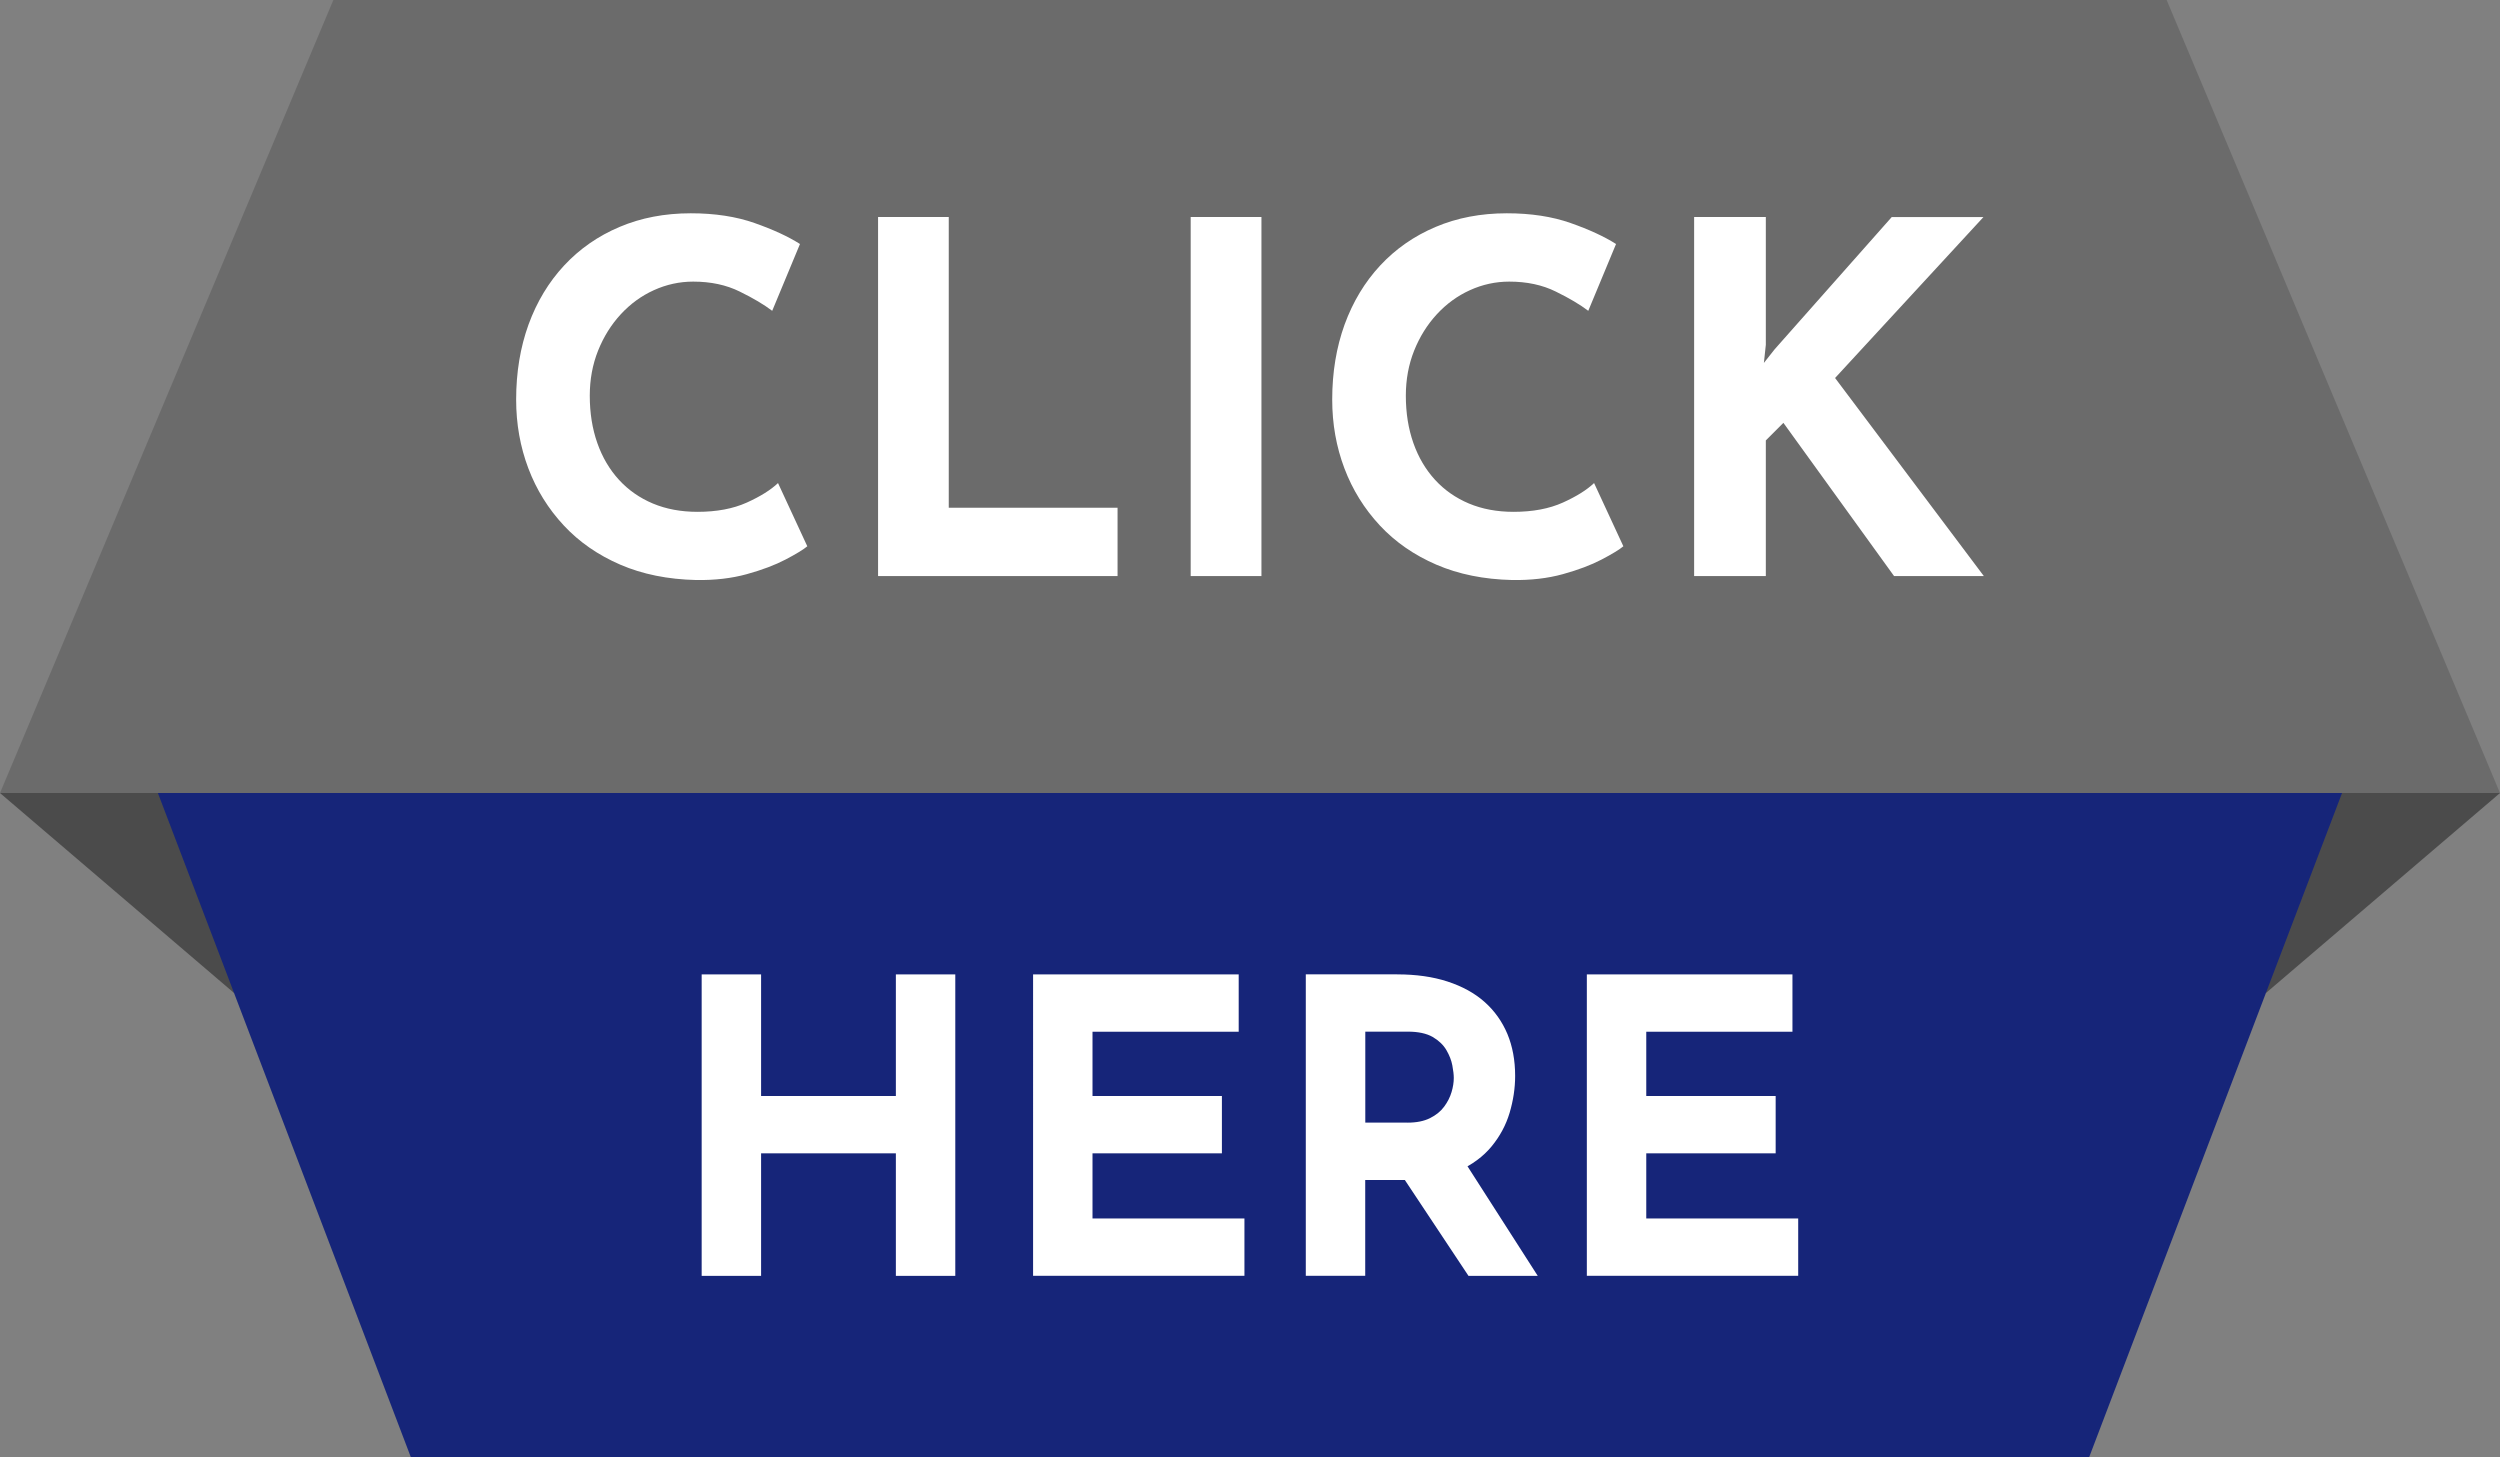
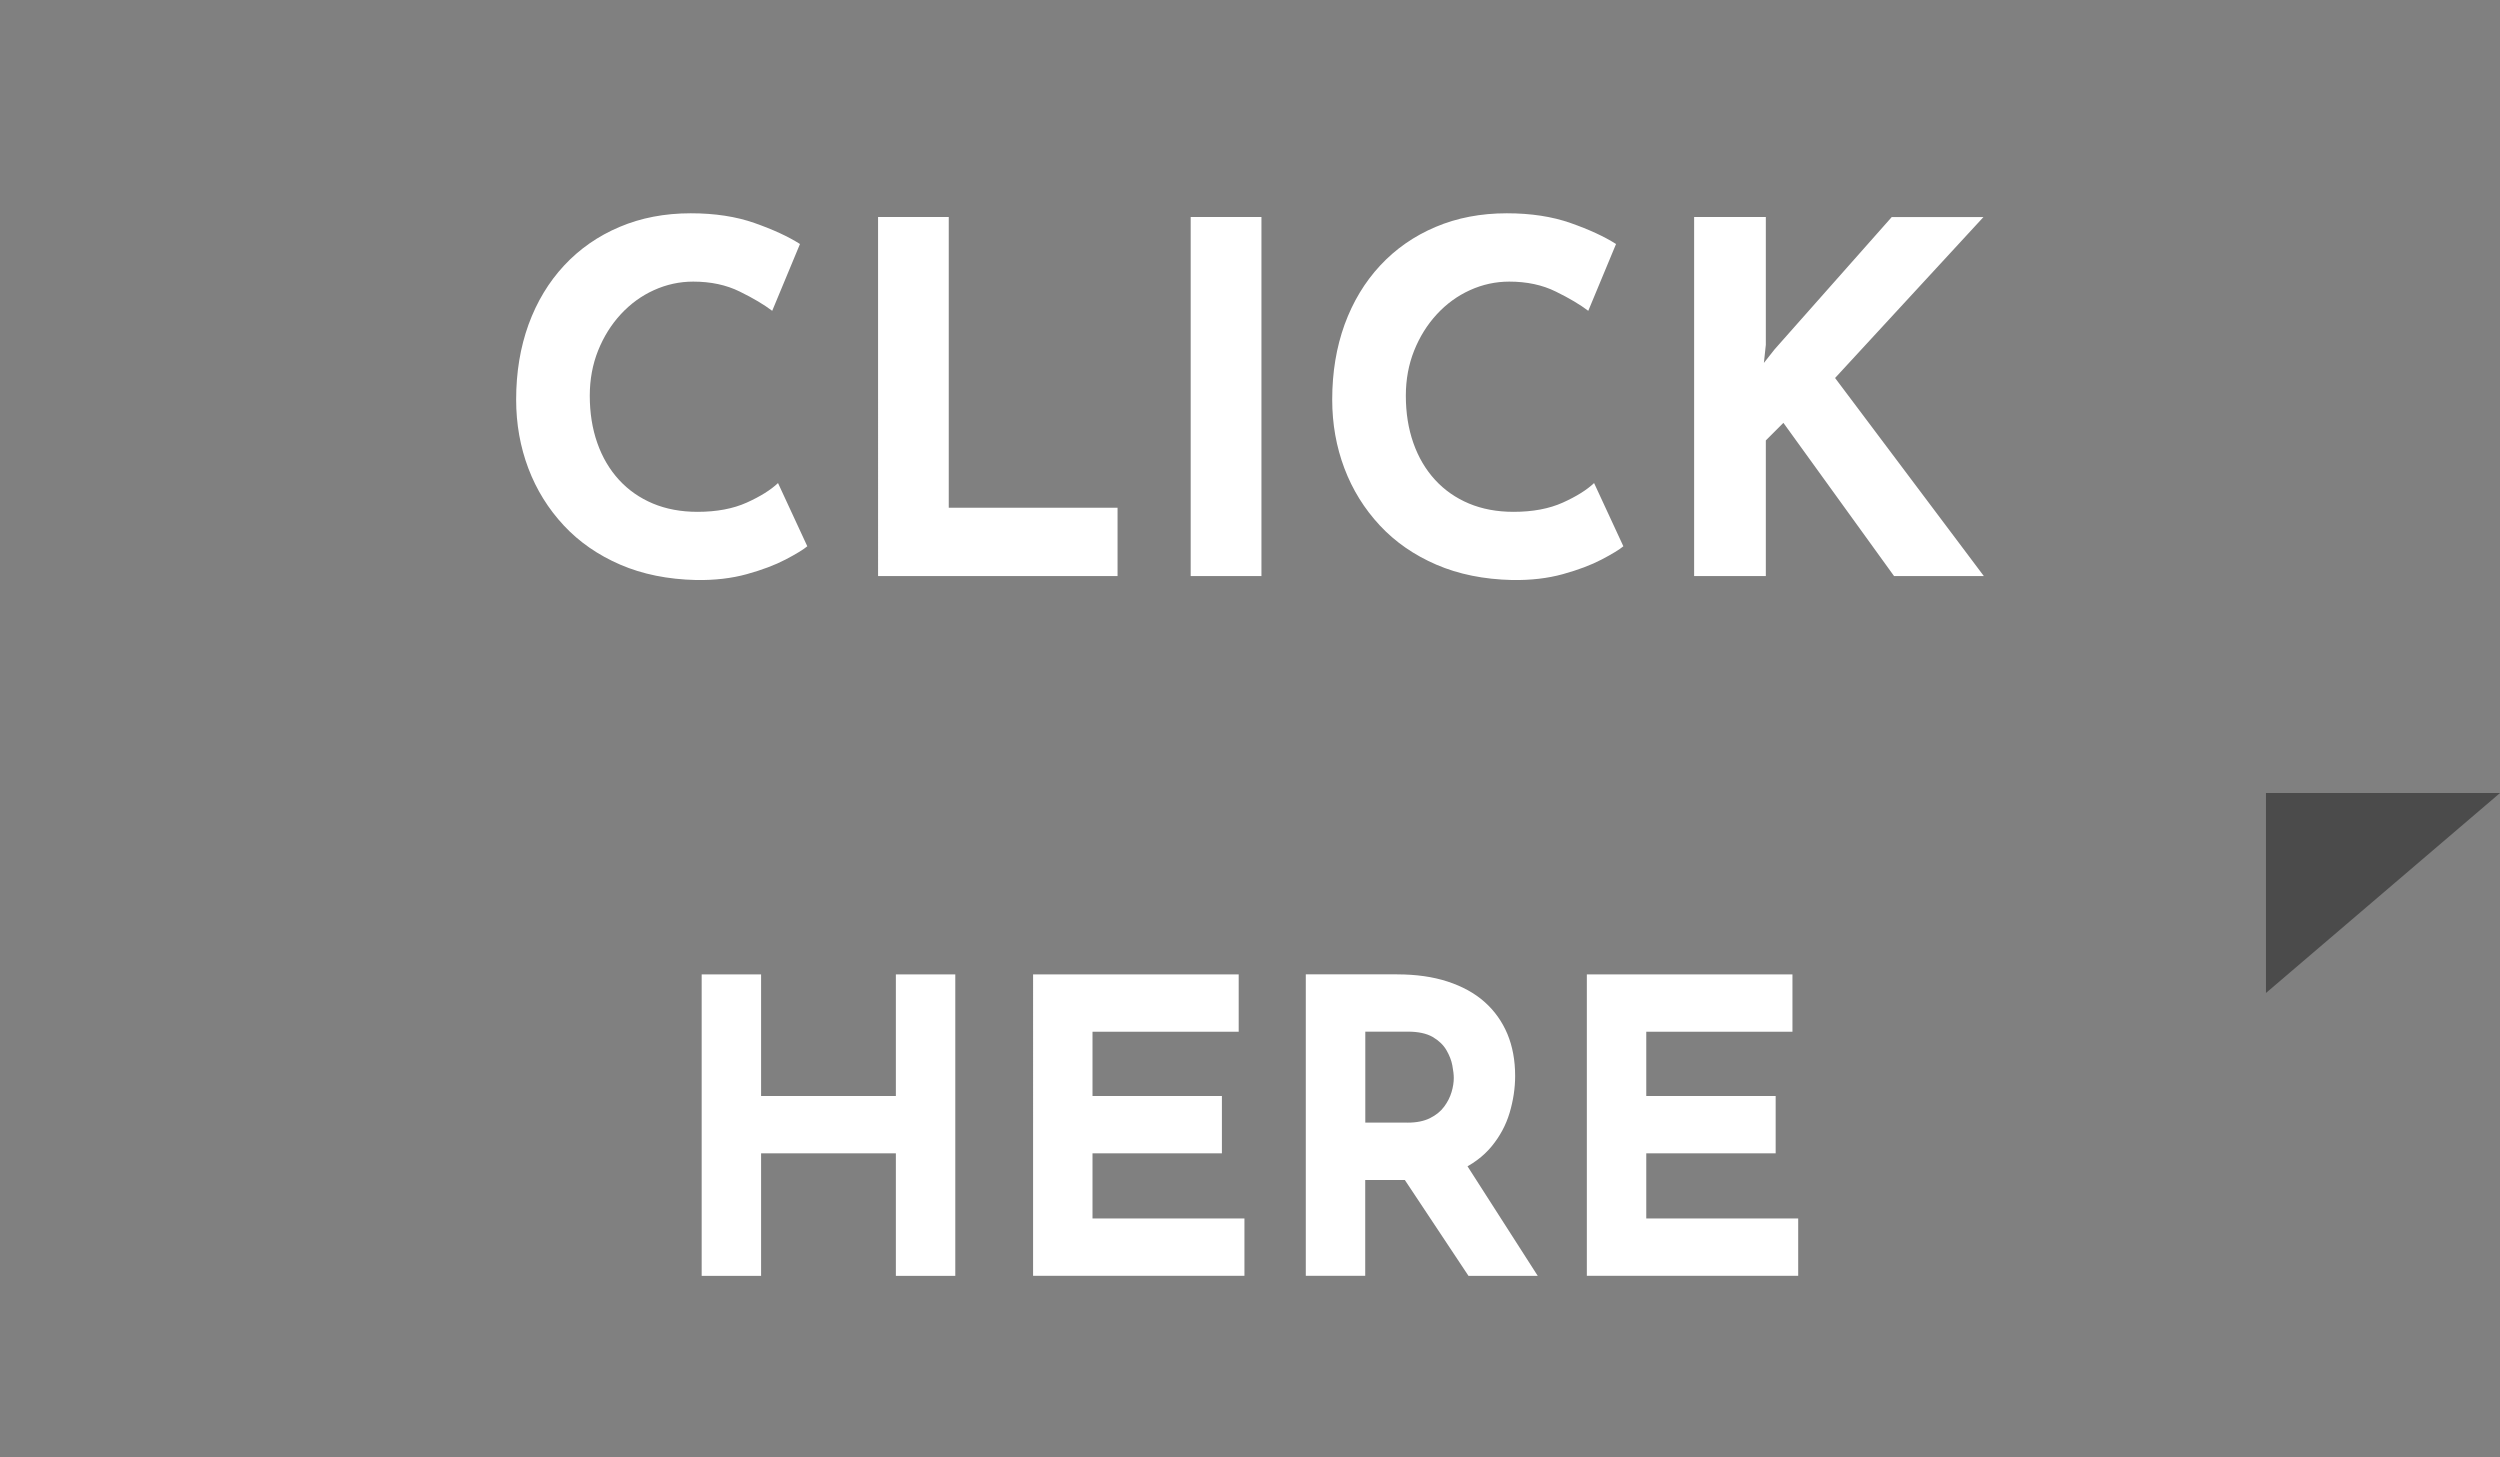
<svg xmlns="http://www.w3.org/2000/svg" fill="#000000" height="2030.5" preserveAspectRatio="xMidYMid meet" version="1" viewBox="0.0 0.0 3483.5 2030.5" width="3483.5" zoomAndPan="magnify">
  <rect x="0.0" y="0.0" width="3483.5" height="2030.5" fill="#808080" stroke="none" />
  <g id="change1_1">
-     <path d="M3483.5 1105L0 1105 464.5 0 3019 0z" fill="#6b6b6b" />
-   </g>
+     </g>
  <g fill="#4b4b4b" id="change2_1">
    <path d="M3483.5 1105L3157.4 1383.6 3157.4 1105z" />
-     <path d="M0 1105L326.1 1383.6 326.1 1105z" />
  </g>
  <g id="change3_1">
-     <path d="M2911 2030.5L572.5 2030.5 220 1105 3263.4 1105z" fill="#162579" />
-   </g>
+     </g>
  <g id="change4_1">
    <path d="M1124.9,761.2c-5.4,4.5-15.5,10.7-30.2,18.4c-14.7,7.7-32.7,14.5-54,20.4c-21.3,5.9-44.9,8.6-70.7,8.2 c-39.4-0.9-74.7-8-105.7-21.4c-31-13.4-57.3-31.6-78.8-54.7c-21.5-23.1-38-49.6-49.3-79.5c-11.3-29.9-17-61.8-17-95.8 c0-38.1,5.8-72.9,17.3-104.7c11.6-31.7,28.1-59.1,49.6-82.2c21.5-23.1,47.2-41,77.2-53.7c29.9-12.7,63-19,99.2-19 c33.5,0,63.2,4.5,89,13.6c25.8,9.1,46.9,18.8,63.2,29.2l-38.7,93.1c-11.3-8.6-26.4-17.6-45.2-26.8c-18.8-9.3-40.4-13.9-64.9-13.9 c-19,0-37.3,4-54.7,11.9c-17.5,7.9-32.9,19.2-46.2,33.6c-13.4,14.5-23.9,31.4-31.6,50.6c-7.7,19.3-11.6,40.2-11.6,62.9 c0,24,3.5,46,10.5,65.9c7,19.9,17.1,37,30.2,51.3c13.1,14.3,28.9,25.3,47.2,33c18.4,7.7,39.1,11.6,62.2,11.6 c26.7,0,49.6-4.3,68.7-12.9c19-8.6,33.5-17.7,43.5-27.2L1124.9,761.2z M1223.4,302.4h98.6v405.1h235.2v95.2h-333.7V302.4z M1659.1,302.4h98.6v500.3h-98.6V302.4z M2262,761.2c-5.4,4.5-15.5,10.7-30.2,18.4c-14.7,7.7-32.7,14.5-54,20.4 c-21.3,5.9-44.9,8.6-70.7,8.2c-39.4-0.9-74.7-8-105.7-21.4c-31-13.4-57.3-31.6-78.8-54.7c-21.5-23.1-38-49.6-49.3-79.5 c-11.3-29.9-17-61.8-17-95.8c0-38.1,5.8-72.9,17.3-104.7c11.6-31.7,28.1-59.1,49.6-82.2c21.5-23.1,47.2-41,77.2-53.7 c29.9-12.7,63-19,99.2-19c33.5,0,63.2,4.5,89,13.6c25.8,9.1,46.9,18.8,63.2,29.2l-38.7,93.1c-11.3-8.6-26.4-17.6-45.2-26.8 c-18.8-9.3-40.4-13.9-64.9-13.9c-19,0-37.3,4-54.7,11.9c-17.5,7.9-32.9,19.2-46.2,33.6c-13.4,14.5-23.9,31.4-31.6,50.6 c-7.7,19.3-11.6,40.2-11.6,62.9c0,24,3.5,46,10.5,65.9c7,19.9,17.1,37,30.2,51.3c13.1,14.3,28.9,25.3,47.2,33 c18.4,7.7,39.1,11.6,62.2,11.6c26.7,0,49.6-4.3,68.7-12.9c19-8.6,33.5-17.7,43.5-27.2L2262,761.2z M2460.5,480.5l-2.7,25.2l15-19 l163.1-184.2h127.8L2557,526.7l207.3,276h-125.1L2485,589.2l-24.5,24.5v189h-99.9V302.4h99.9V480.5z M1331.1,1357.7v420.1h-82.8 v-170.7h-187.8v170.7h-82.8v-420.1h82.8v169.5h187.8v-169.5H1331.1z M1439.5,1357.7H1726v79.9h-203.7v89.6h180.3v79.9h-180.3v90.7 H1734v79.9h-294.5V1357.7z M1946.9,1357.7c26.3,0,49.7,3.3,70.2,10c20.5,6.7,37.8,16.2,51.6,28.5c13.9,12.4,24.4,27.2,31.7,44.5 c7.2,17.3,10.8,36.8,10.8,58.5c0,17.1-2.6,34.2-7.7,51.4c-5.1,17.1-13.5,32.7-25.1,46.8c-11.6,14.1-26.9,25.4-45.9,34 c-19,8.6-42.6,12.8-70.8,12.8h-59.4v133.5h-82.8v-420.1H1946.9z M1961.2,1564.3c12.6,0,23-2.1,31.4-6.3c8.4-4.2,14.9-9.5,19.7-16 c4.8-6.5,8.2-13.2,10.3-20.3c2.1-7,3.1-13.6,3.1-19.7c0-4.6-0.7-10.4-2-17.4c-1.3-7-4.1-14.2-8.3-21.4 c-4.2-7.2-10.6-13.3-19.1-18.3c-8.6-4.9-20.1-7.4-34.5-7.4h-59.4v126.7H1961.2z M2038.8,1615.7l103.9,162.1h-96.5L1940.1,1618 L2038.8,1615.7z M2211.1,1357.7h286.5v79.9h-203.7v89.6h180.3v79.9h-180.3v90.7h211.7v79.9h-294.5V1357.7z" fill="#ffffff" />
  </g>
</svg>